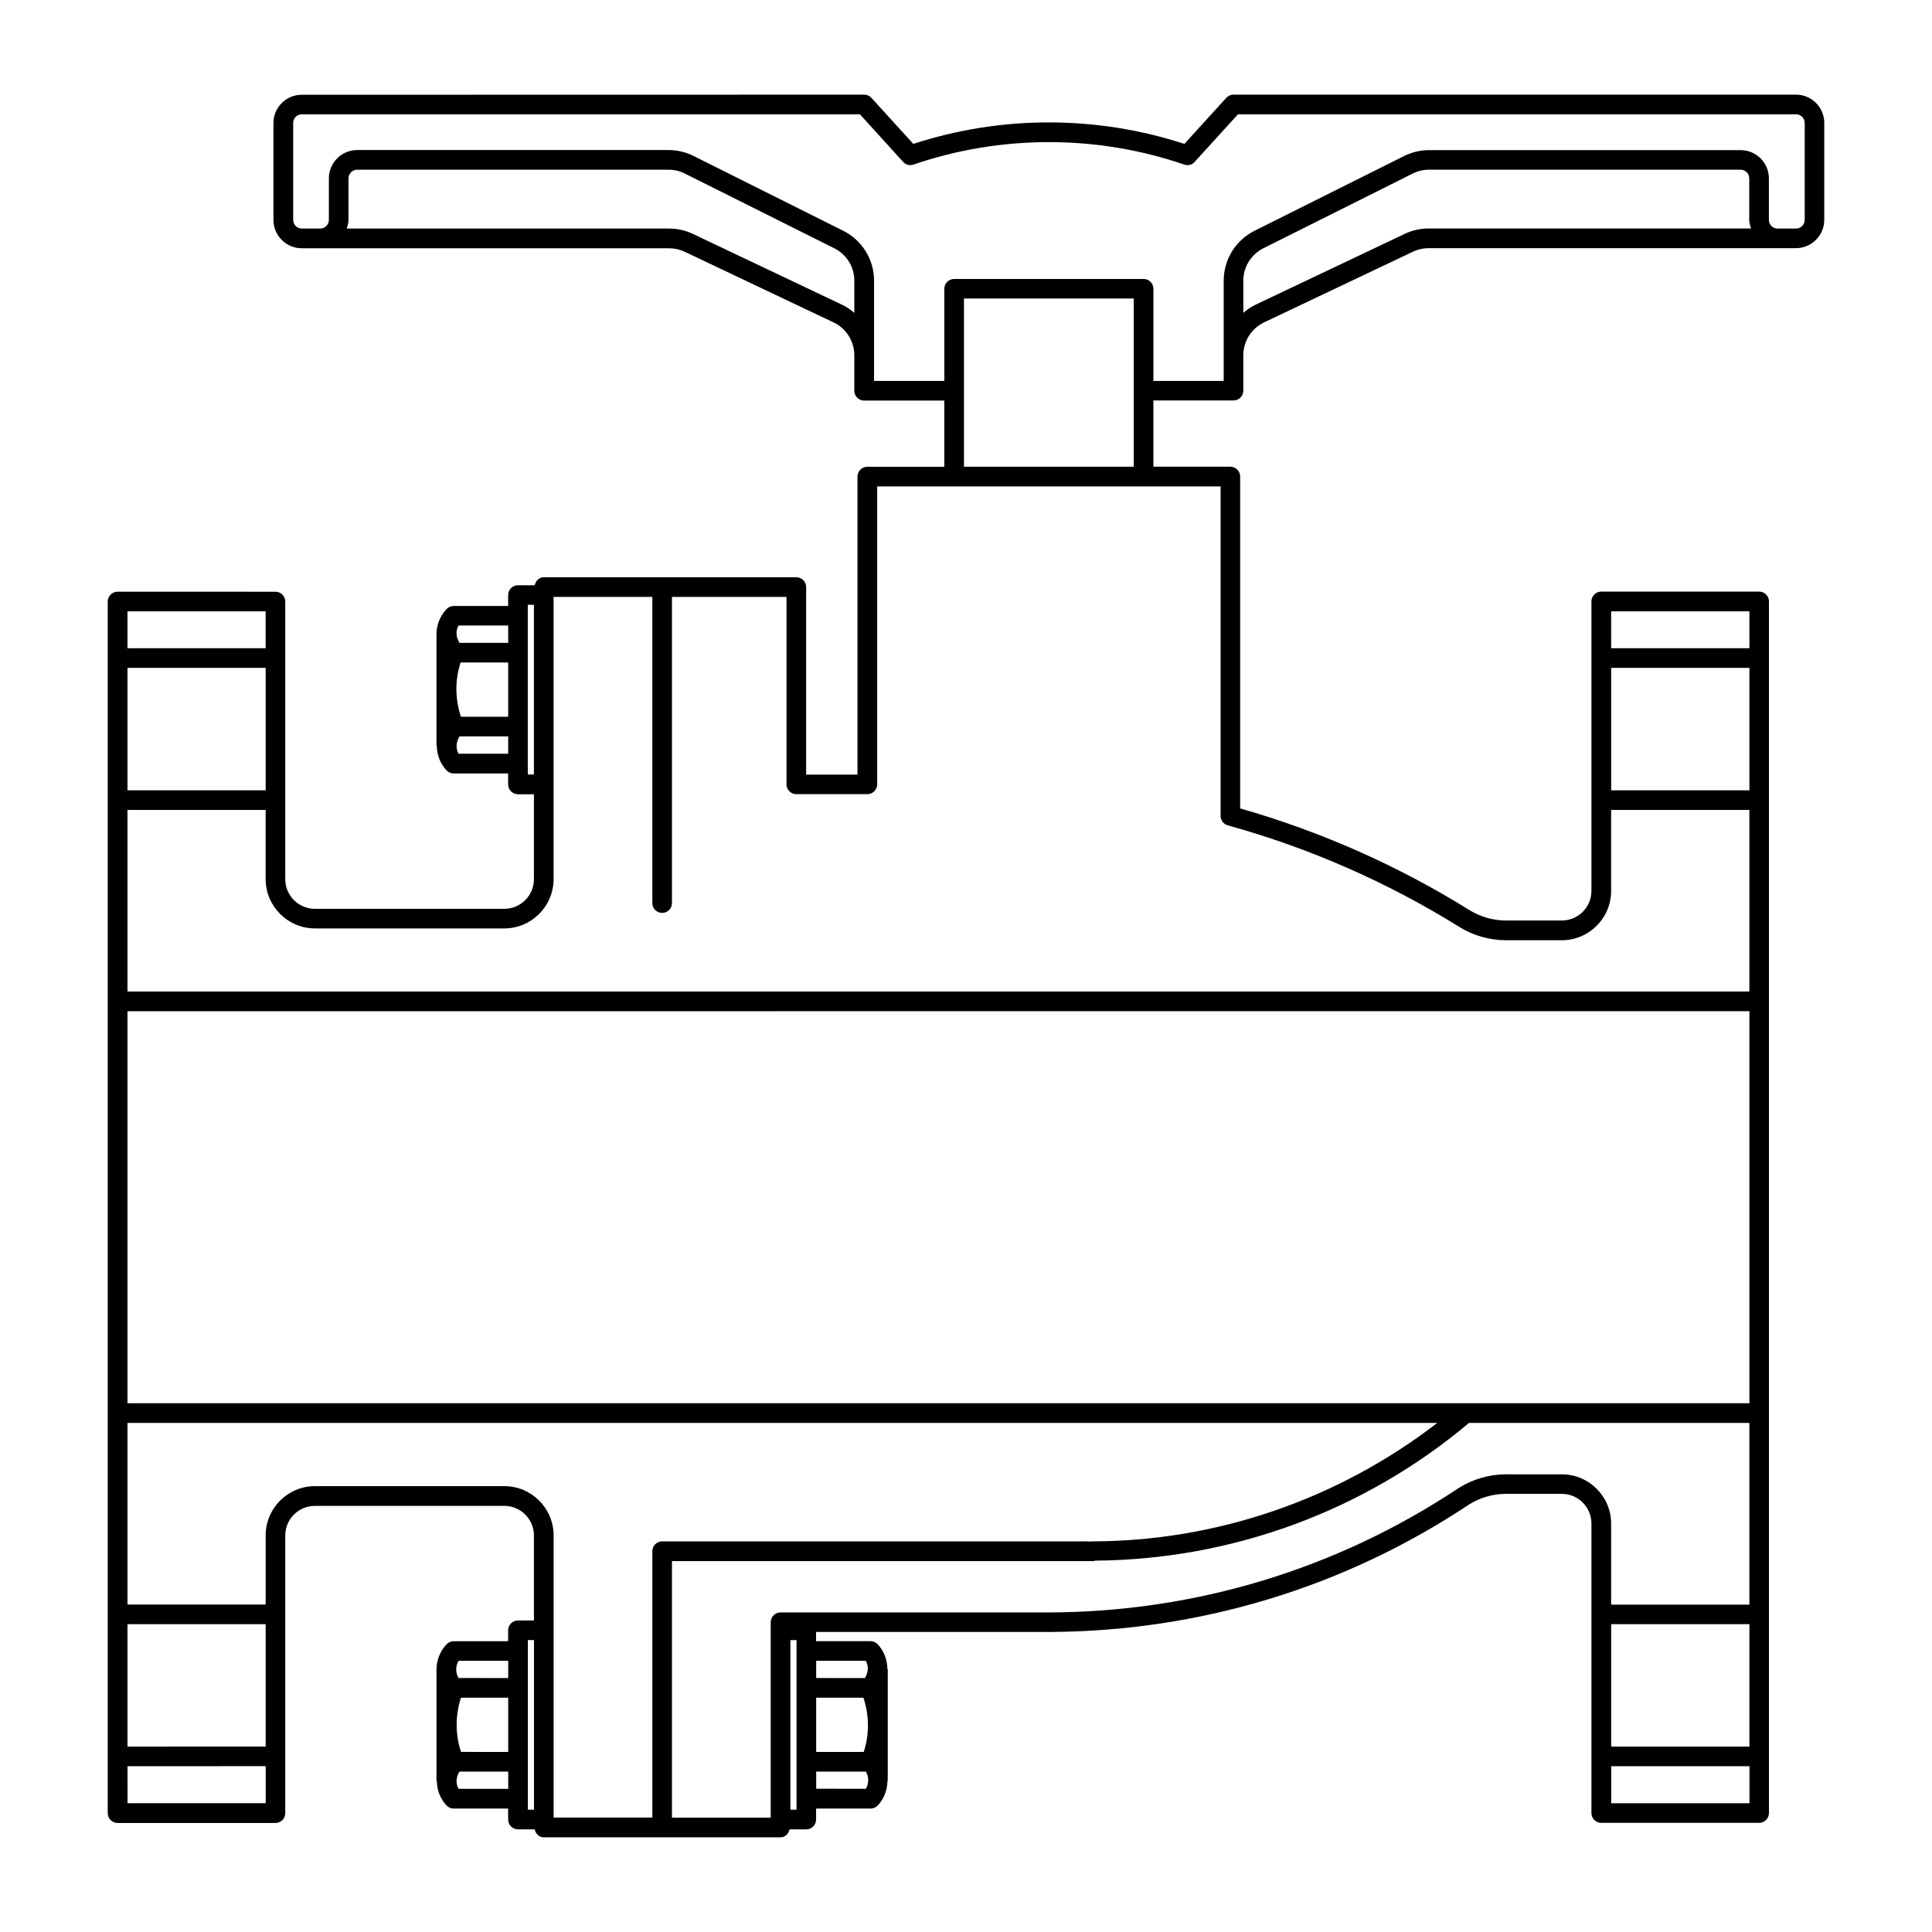
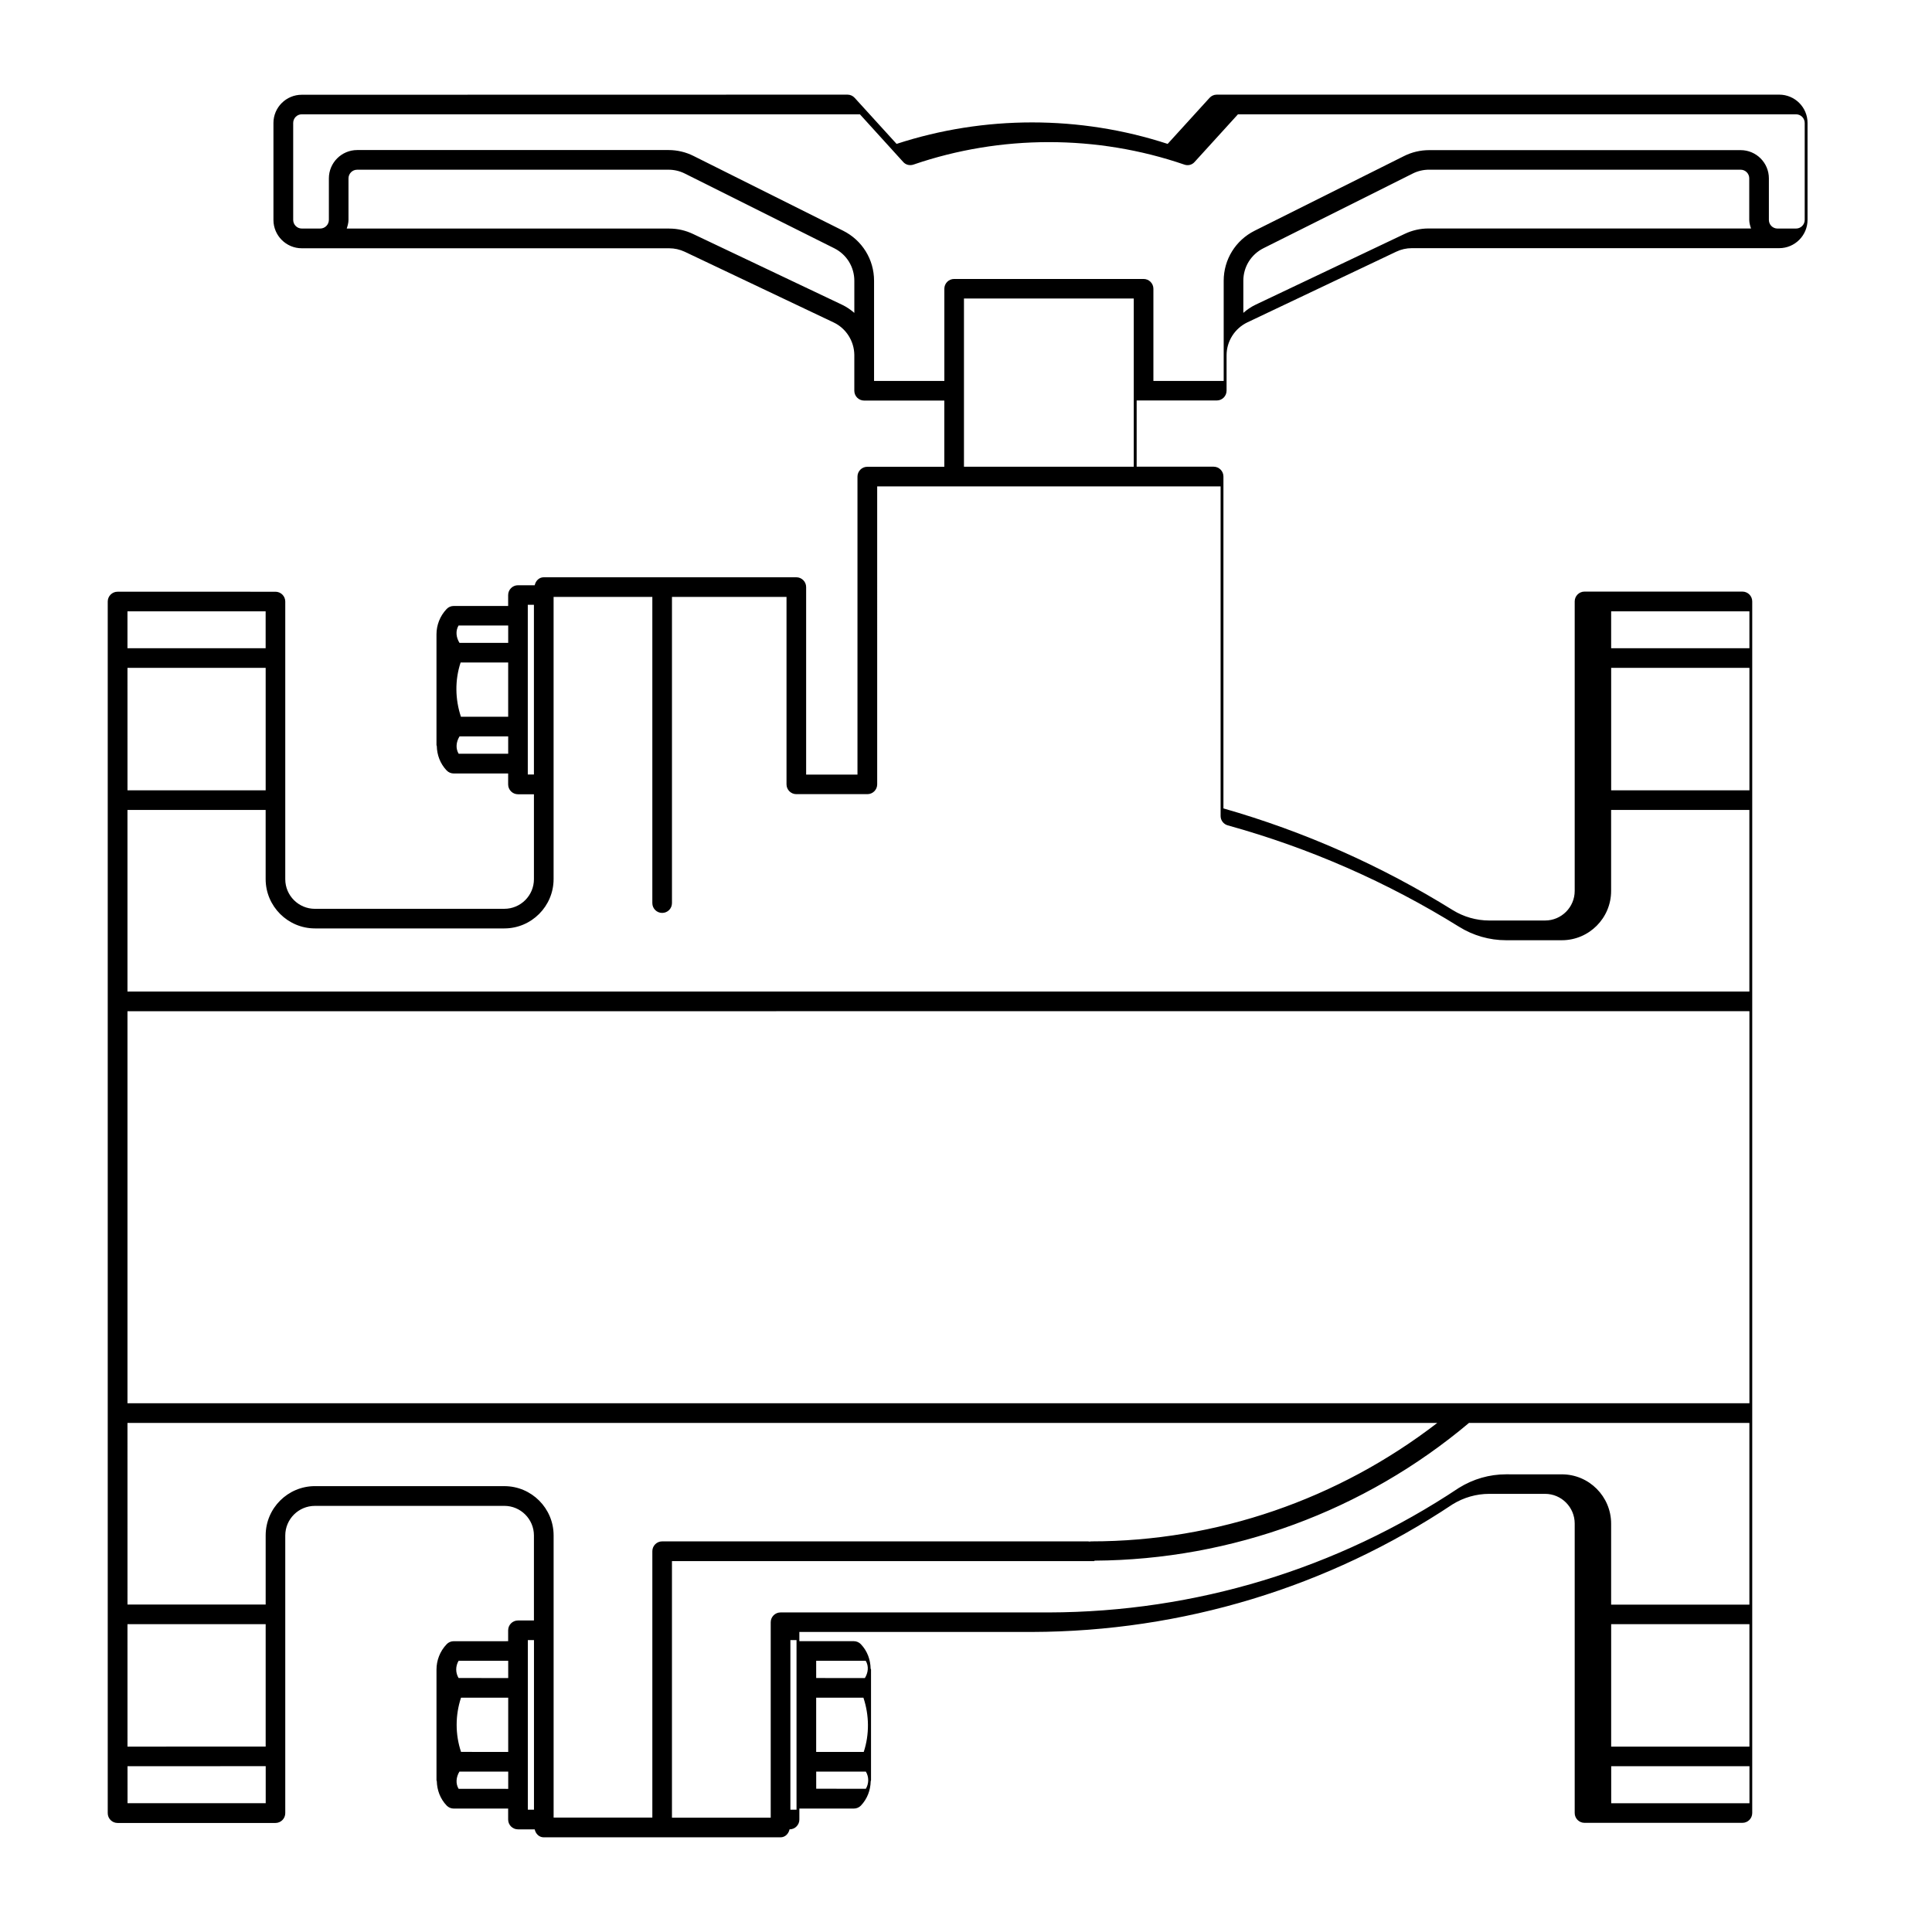
<svg xmlns="http://www.w3.org/2000/svg" fill="#000000" width="800px" height="800px" version="1.1" viewBox="144 144 512 512">
-   <path d="m223.97 169.11c-4.129 0-7.504 3.348-7.504 7.481v25.699c0 4.133 3.371 7.504 7.504 7.504h97.352c1.438 0 2.824 0.316 4.129 0.918l39.484 18.746c3.289 1.562 5.414 4.922 5.469 8.559v9.535c0 1.438 1.168 2.602 2.602 2.602h21.246v17.547h-20.41c-1.438 0-2.602 1.168-2.602 2.602v78.973h-13.605v-49.691c0-1.438-1.168-2.602-2.602-2.602h-66.934c-1.246 0-2.144 0.949-2.398 2.113h-4.434c-1.438 0-2.602 1.168-2.602 2.602v2.887l-14.418 0.004c-0.707 0-1.402 0.277-1.891 0.809-1.785 1.875-2.684 4.305-2.684 6.711v29.359c0 0.117 0.074 0.16 0.082 0.238 0.051 2.332 0.875 4.644 2.602 6.465 0.488 0.52 1.184 0.809 1.891 0.809h14.418v2.906c0 1.438 1.168 2.602 2.602 2.602h4.231v22.508c0 4.332-3.519 7.848-7.848 7.848l-50.203 0.004c-4.328 0-7.848-3.519-7.848-7.848v-73.582c0-1.438-1.168-2.602-2.602-2.602l-41.844-0.004c-1.441 0-2.602 1.168-2.602 2.602v321.09c0 1.438 1.168 2.602 2.602 2.602h41.844c1.438 0 2.602-1.168 2.602-2.602v-73.582c0-4.328 3.519-7.848 7.848-7.848l50.203-0.004c4.332 0 7.848 3.519 7.848 7.848v22.527h-4.231c-1.438 0-2.602 1.168-2.602 2.602v2.887l-14.414 0.004c-0.707 0-1.402 0.277-1.891 0.809-1.785 1.871-2.684 4.305-2.684 6.711v29.359c0 0.117 0.074 0.117 0.082 0.199 0.051 2.332 0.875 4.652 2.602 6.465 0.488 0.52 1.184 0.809 1.891 0.809h14.414v2.906c0 1.438 1.168 2.602 2.602 2.602h4.434c0.258 1.172 1.156 2.113 2.398 2.113h62.742c1.238 0 2.141-0.938 2.398-2.113h4.434c1.445 0 2.602-1.168 2.602-2.602v-2.906h14.414c0.719 0 1.402-0.277 1.891-0.789 1.73-1.816 2.547-4.137 2.602-6.465 0.008-0.117 0.082-0.117 0.082-0.238v-29.359c0-0.117-0.094-0.117-0.105-0.238-0.051-2.34-0.844-4.644-2.582-6.465-0.492-0.52-1.184-0.809-1.891-0.809h-14.414v-2.441h61.668c39.836-0.117 78.402-11.797 111.46-33.832 2.914-1.797 6.273-2.766 9.699-2.766h14.801c4.328 0 7.848 3.539 7.848 7.867v76.715c0 1.438 1.168 2.602 2.602 2.602h41.844c1.441 0 2.602-1.168 2.602-2.602v-321.09c0-1.438-1.168-2.602-2.602-2.602h-41.844c-1.438 0-2.602 1.168-2.602 2.602v76.715c0 4.332-3.519 7.848-7.848 7.848h-14.789c-3.426 0-6.781-0.961-9.699-2.766-18.902-11.75-39.332-20.82-60.754-26.941v-87.957c0-1.438-1.168-2.602-2.602-2.602h-20.395v-17.547h21.227c1.445 0 2.602-1.168 2.602-2.602v-9.395c0-3.691 2.168-7.109 5.512-8.703l39.445-18.727c1.312-0.625 2.711-0.938 4.148-0.938h97.352c4.141 0 7.504-3.371 7.504-7.504v-25.699c0-4.133-3.371-7.481-7.504-7.481h-149.06c-0.727 0-1.422 0.316-1.91 0.852l-11.102 12.199c-23.246-7.59-48.602-7.59-71.836 0l-11.102-12.199c-0.488-0.543-1.184-0.852-1.91-0.852zm0 5.184h147.92l11.445 12.605c0.699 0.809 1.785 1.047 2.766 0.711 23.129-7.93 48.602-7.93 71.734 0 0.961 0.355 2.059 0.117 2.766-0.711l11.469-12.605h147.9c1.27 0 2.297 1.031 2.297 2.297v25.68c0 1.258-1.027 2.297-2.297 2.297h-4.922c-1.25 0-2.277-1.02-2.277-2.277v-11.02c0-4.133-3.352-7.484-7.481-7.484h-82.551c-2.312 0-4.617 0.543-6.648 1.566l-39.586 19.785c-5.059 2.531-8.215 7.625-8.215 13.277v26.535l-18.629-0.004v-24.418c0-1.438-1.168-2.602-2.602-2.602h-50.199c-1.438 0-2.602 1.168-2.602 2.602v24.418h-18.625v-26.535c0-5.664-3.156-10.746-8.215-13.277l-39.586-19.785c-2.039-1.031-4.34-1.586-6.648-1.586h-82.527c-4.133 0-7.504 3.367-7.504 7.504v11c0 1.258-1.027 2.297-2.297 2.297h-4.883c-1.258 0-2.277-1.031-2.277-2.297v-25.68c0-1.258 1.008-2.297 2.277-2.297zm14.66 14.68h82.551c1.5 0 2.988 0.355 4.309 1.02l39.609 19.805c3.277 1.645 5.309 4.945 5.309 8.621v8.5c-0.98-0.84-2.039-1.586-3.234-2.152l-39.484-18.75c-2.008-0.957-4.137-1.445-6.344-1.445h-85.461c0.238-0.727 0.469-1.488 0.469-2.297v-11c0-1.258 1.02-2.297 2.277-2.297zm284.11 0h82.551c1.258 0 2.277 1.02 2.277 2.277v11.02c0 0.809 0.23 1.547 0.469 2.277h-85.441c-2.219 0-4.356 0.488-6.363 1.445l-39.465 18.746c-1.203 0.57-2.289 1.32-3.273 2.176v-8.52c0-3.672 2.059-6.977 5.348-8.621l39.586-19.805c1.324-0.66 2.812-1 4.309-1zm-123.28 34.137h44.996v44.57h-44.996v-20.109h0.02-0.02zm-22.996 49.793h91.008v87.328c0 1.18 0.785 2.191 1.91 2.5 21.641 5.996 42.254 15.035 61.301 26.879 3.727 2.32 8.031 3.559 12.422 3.559h14.801c7.203 0 13.055-5.852 13.055-13.055v-21.469h36.641v48.125l-429.82 0.004v-48.125l36.617-0.004v18.32c0 7.203 5.871 13.074 13.074 13.074h50.18c7.191 0 13.055-5.871 13.055-13.074v-74.781h26.168v81.145c0 1.438 1.168 2.602 2.602 2.602 1.449 0 2.602-1.156 2.602-2.602v-81.145h30.355v49.672c0 1.438 1.168 2.602 2.602 2.602h18.828c1.438 0 2.602-1.168 2.602-2.602zm-92.594 31.375h1.625v44.977h-1.625v-2.867h0.02-0.02zm-106.09 1.727h36.617v9.781h-36.617zm393.19 0h36.641v9.781h-36.641zm-305.45 3.762h13.156v4.594h-12.914c-0.879-1.422-1.098-3.16-0.242-4.594zm0.547 9.801h12.605v14.375h-12.523c-1.543-4.648-1.625-9.715-0.082-14.375zm-88.285 1.426 36.621-0.004v32.449h-36.617zm393.19 0h36.641v32.449h-36.641zm-305.19 18.156h12.891v4.594h-13.133c-0.859-1.441-0.648-3.168 0.242-4.594zm-88 72.832 429.83-0.004v103.9h-429.83zm0 109.11 347.12-0.008c-26.25 20.227-58.445 31.395-91.719 31.395-0.246 0-0.535 0.117-0.773 0h-0.043-112.89c-1.438 0-2.602 1.172-2.602 2.602v70.594l-26.164 0.004v-74.781c0-7.191-5.852-13.055-13.055-13.055l-50.18-0.004c-7.203 0-13.074 5.852-13.074 13.055v18.32h-36.617zm355.59 0h74.234v48.148h-36.641v-21.453c0-7.203-5.852-13.074-13.055-13.074l-14.797-0.004c-4.394 0-8.695 1.234-12.504 3.602-32.277 21.504-69.828 32.898-108.64 33h-71.121c-1.438 0-2.602 1.168-2.602 2.602v51.785h-26.172v-67.992h111.89c0.051 0 0.082-0.117 0.141-0.117 36.344-0.238 71.473-13.145 99.262-36.559zm-355.59 53.332 36.621-0.008v32.449l-36.617 0.004zm393.19 0h36.641v32.449h-36.641zm-287.09 4.211h1.625v44.957h-1.625zm69.578 0h1.625v44.957h-1.625zm-87.938 5.492h13.156v4.574l-13.152-0.012c-0.418-0.695-0.625-1.473-0.629-2.258 0-0.789 0.211-1.594 0.629-2.297zm94.77 0h13.133c0.855 1.434 0.656 3.152-0.223 4.574l-12.906-0.008zm-94.117 9.781h12.504v14.375l-12.504-0.012c-1.551-4.656-1.543-9.711 0-14.375zm94.117 0h12.523c1.547 4.652 1.613 9.723 0.082 14.375h-12.605zm-182.5 18.156 36.621-0.012v9.82h-36.617zm393.19 0h36.641v9.82h-36.641zm-305.23 1.426h12.93v4.574l-13.148-0.012c-0.852-1.426-0.645-3.152 0.223-4.574zm94.547 0h13.156c0.422 0.699 0.629 1.484 0.629 2.277-0.004 0.789-0.211 1.582-0.629 2.277l-13.152-0.012z" />
+   <path d="m223.97 169.11c-4.129 0-7.504 3.348-7.504 7.481v25.699c0 4.133 3.371 7.504 7.504 7.504h97.352c1.438 0 2.824 0.316 4.129 0.918l39.484 18.746c3.289 1.562 5.414 4.922 5.469 8.559v9.535c0 1.438 1.168 2.602 2.602 2.602h21.246v17.547h-20.41c-1.438 0-2.602 1.168-2.602 2.602v78.973h-13.605v-49.691c0-1.438-1.168-2.602-2.602-2.602h-66.934c-1.246 0-2.144 0.949-2.398 2.113h-4.434c-1.438 0-2.602 1.168-2.602 2.602v2.887l-14.418 0.004c-0.707 0-1.402 0.277-1.891 0.809-1.785 1.875-2.684 4.305-2.684 6.711v29.359c0 0.117 0.074 0.16 0.082 0.238 0.051 2.332 0.875 4.644 2.602 6.465 0.488 0.52 1.184 0.809 1.891 0.809h14.418v2.906c0 1.438 1.168 2.602 2.602 2.602h4.231v22.508c0 4.332-3.519 7.848-7.848 7.848l-50.203 0.004c-4.328 0-7.848-3.519-7.848-7.848v-73.582c0-1.438-1.168-2.602-2.602-2.602l-41.844-0.004c-1.441 0-2.602 1.168-2.602 2.602v321.09c0 1.438 1.168 2.602 2.602 2.602h41.844c1.438 0 2.602-1.168 2.602-2.602v-73.582c0-4.328 3.519-7.848 7.848-7.848l50.203-0.004c4.332 0 7.848 3.519 7.848 7.848v22.527h-4.231c-1.438 0-2.602 1.168-2.602 2.602v2.887l-14.414 0.004c-0.707 0-1.402 0.277-1.891 0.809-1.785 1.871-2.684 4.305-2.684 6.711v29.359c0 0.117 0.074 0.117 0.082 0.199 0.051 2.332 0.875 4.652 2.602 6.465 0.488 0.52 1.184 0.809 1.891 0.809h14.414v2.906c0 1.438 1.168 2.602 2.602 2.602h4.434c0.258 1.172 1.156 2.113 2.398 2.113h62.742c1.238 0 2.141-0.938 2.398-2.113c1.445 0 2.602-1.168 2.602-2.602v-2.906h14.414c0.719 0 1.402-0.277 1.891-0.789 1.73-1.816 2.547-4.137 2.602-6.465 0.008-0.117 0.082-0.117 0.082-0.238v-29.359c0-0.117-0.094-0.117-0.105-0.238-0.051-2.34-0.844-4.644-2.582-6.465-0.492-0.52-1.184-0.809-1.891-0.809h-14.414v-2.441h61.668c39.836-0.117 78.402-11.797 111.46-33.832 2.914-1.797 6.273-2.766 9.699-2.766h14.801c4.328 0 7.848 3.539 7.848 7.867v76.715c0 1.438 1.168 2.602 2.602 2.602h41.844c1.441 0 2.602-1.168 2.602-2.602v-321.09c0-1.438-1.168-2.602-2.602-2.602h-41.844c-1.438 0-2.602 1.168-2.602 2.602v76.715c0 4.332-3.519 7.848-7.848 7.848h-14.789c-3.426 0-6.781-0.961-9.699-2.766-18.902-11.75-39.332-20.82-60.754-26.941v-87.957c0-1.438-1.168-2.602-2.602-2.602h-20.395v-17.547h21.227c1.445 0 2.602-1.168 2.602-2.602v-9.395c0-3.691 2.168-7.109 5.512-8.703l39.445-18.727c1.312-0.625 2.711-0.938 4.148-0.938h97.352c4.141 0 7.504-3.371 7.504-7.504v-25.699c0-4.133-3.371-7.481-7.504-7.481h-149.06c-0.727 0-1.422 0.316-1.91 0.852l-11.102 12.199c-23.246-7.59-48.602-7.59-71.836 0l-11.102-12.199c-0.488-0.543-1.184-0.852-1.91-0.852zm0 5.184h147.92l11.445 12.605c0.699 0.809 1.785 1.047 2.766 0.711 23.129-7.93 48.602-7.93 71.734 0 0.961 0.355 2.059 0.117 2.766-0.711l11.469-12.605h147.9c1.27 0 2.297 1.031 2.297 2.297v25.68c0 1.258-1.027 2.297-2.297 2.297h-4.922c-1.25 0-2.277-1.02-2.277-2.277v-11.02c0-4.133-3.352-7.484-7.481-7.484h-82.551c-2.312 0-4.617 0.543-6.648 1.566l-39.586 19.785c-5.059 2.531-8.215 7.625-8.215 13.277v26.535l-18.629-0.004v-24.418c0-1.438-1.168-2.602-2.602-2.602h-50.199c-1.438 0-2.602 1.168-2.602 2.602v24.418h-18.625v-26.535c0-5.664-3.156-10.746-8.215-13.277l-39.586-19.785c-2.039-1.031-4.34-1.586-6.648-1.586h-82.527c-4.133 0-7.504 3.367-7.504 7.504v11c0 1.258-1.027 2.297-2.297 2.297h-4.883c-1.258 0-2.277-1.031-2.277-2.297v-25.68c0-1.258 1.008-2.297 2.277-2.297zm14.66 14.68h82.551c1.5 0 2.988 0.355 4.309 1.02l39.609 19.805c3.277 1.645 5.309 4.945 5.309 8.621v8.5c-0.98-0.84-2.039-1.586-3.234-2.152l-39.484-18.75c-2.008-0.957-4.137-1.445-6.344-1.445h-85.461c0.238-0.727 0.469-1.488 0.469-2.297v-11c0-1.258 1.02-2.297 2.277-2.297zm284.11 0h82.551c1.258 0 2.277 1.02 2.277 2.277v11.02c0 0.809 0.23 1.547 0.469 2.277h-85.441c-2.219 0-4.356 0.488-6.363 1.445l-39.465 18.746c-1.203 0.57-2.289 1.32-3.273 2.176v-8.52c0-3.672 2.059-6.977 5.348-8.621l39.586-19.805c1.324-0.66 2.812-1 4.309-1zm-123.28 34.137h44.996v44.57h-44.996v-20.109h0.02-0.02zm-22.996 49.793h91.008v87.328c0 1.18 0.785 2.191 1.91 2.5 21.641 5.996 42.254 15.035 61.301 26.879 3.727 2.32 8.031 3.559 12.422 3.559h14.801c7.203 0 13.055-5.852 13.055-13.055v-21.469h36.641v48.125l-429.82 0.004v-48.125l36.617-0.004v18.32c0 7.203 5.871 13.074 13.074 13.074h50.18c7.191 0 13.055-5.871 13.055-13.074v-74.781h26.168v81.145c0 1.438 1.168 2.602 2.602 2.602 1.449 0 2.602-1.156 2.602-2.602v-81.145h30.355v49.672c0 1.438 1.168 2.602 2.602 2.602h18.828c1.438 0 2.602-1.168 2.602-2.602zm-92.594 31.375h1.625v44.977h-1.625v-2.867h0.02-0.02zm-106.09 1.727h36.617v9.781h-36.617zm393.19 0h36.641v9.781h-36.641zm-305.45 3.762h13.156v4.594h-12.914c-0.879-1.422-1.098-3.16-0.242-4.594zm0.547 9.801h12.605v14.375h-12.523c-1.543-4.648-1.625-9.715-0.082-14.375zm-88.285 1.426 36.621-0.004v32.449h-36.617zm393.19 0h36.641v32.449h-36.641zm-305.19 18.156h12.891v4.594h-13.133c-0.859-1.441-0.648-3.168 0.242-4.594zm-88 72.832 429.83-0.004v103.9h-429.83zm0 109.11 347.12-0.008c-26.25 20.227-58.445 31.395-91.719 31.395-0.246 0-0.535 0.117-0.773 0h-0.043-112.89c-1.438 0-2.602 1.172-2.602 2.602v70.594l-26.164 0.004v-74.781c0-7.191-5.852-13.055-13.055-13.055l-50.18-0.004c-7.203 0-13.074 5.852-13.074 13.055v18.32h-36.617zm355.59 0h74.234v48.148h-36.641v-21.453c0-7.203-5.852-13.074-13.055-13.074l-14.797-0.004c-4.394 0-8.695 1.234-12.504 3.602-32.277 21.504-69.828 32.898-108.64 33h-71.121c-1.438 0-2.602 1.168-2.602 2.602v51.785h-26.172v-67.992h111.89c0.051 0 0.082-0.117 0.141-0.117 36.344-0.238 71.473-13.145 99.262-36.559zm-355.59 53.332 36.621-0.008v32.449l-36.617 0.004zm393.19 0h36.641v32.449h-36.641zm-287.09 4.211h1.625v44.957h-1.625zm69.578 0h1.625v44.957h-1.625zm-87.938 5.492h13.156v4.574l-13.152-0.012c-0.418-0.695-0.625-1.473-0.629-2.258 0-0.789 0.211-1.594 0.629-2.297zm94.77 0h13.133c0.855 1.434 0.656 3.152-0.223 4.574l-12.906-0.008zm-94.117 9.781h12.504v14.375l-12.504-0.012c-1.551-4.656-1.543-9.711 0-14.375zm94.117 0h12.523c1.547 4.652 1.613 9.723 0.082 14.375h-12.605zm-182.5 18.156 36.621-0.012v9.82h-36.617zm393.19 0h36.641v9.82h-36.641zm-305.23 1.426h12.93v4.574l-13.148-0.012c-0.852-1.426-0.645-3.152 0.223-4.574zm94.547 0h13.156c0.422 0.699 0.629 1.484 0.629 2.277-0.004 0.789-0.211 1.582-0.629 2.277l-13.152-0.012z" />
</svg>